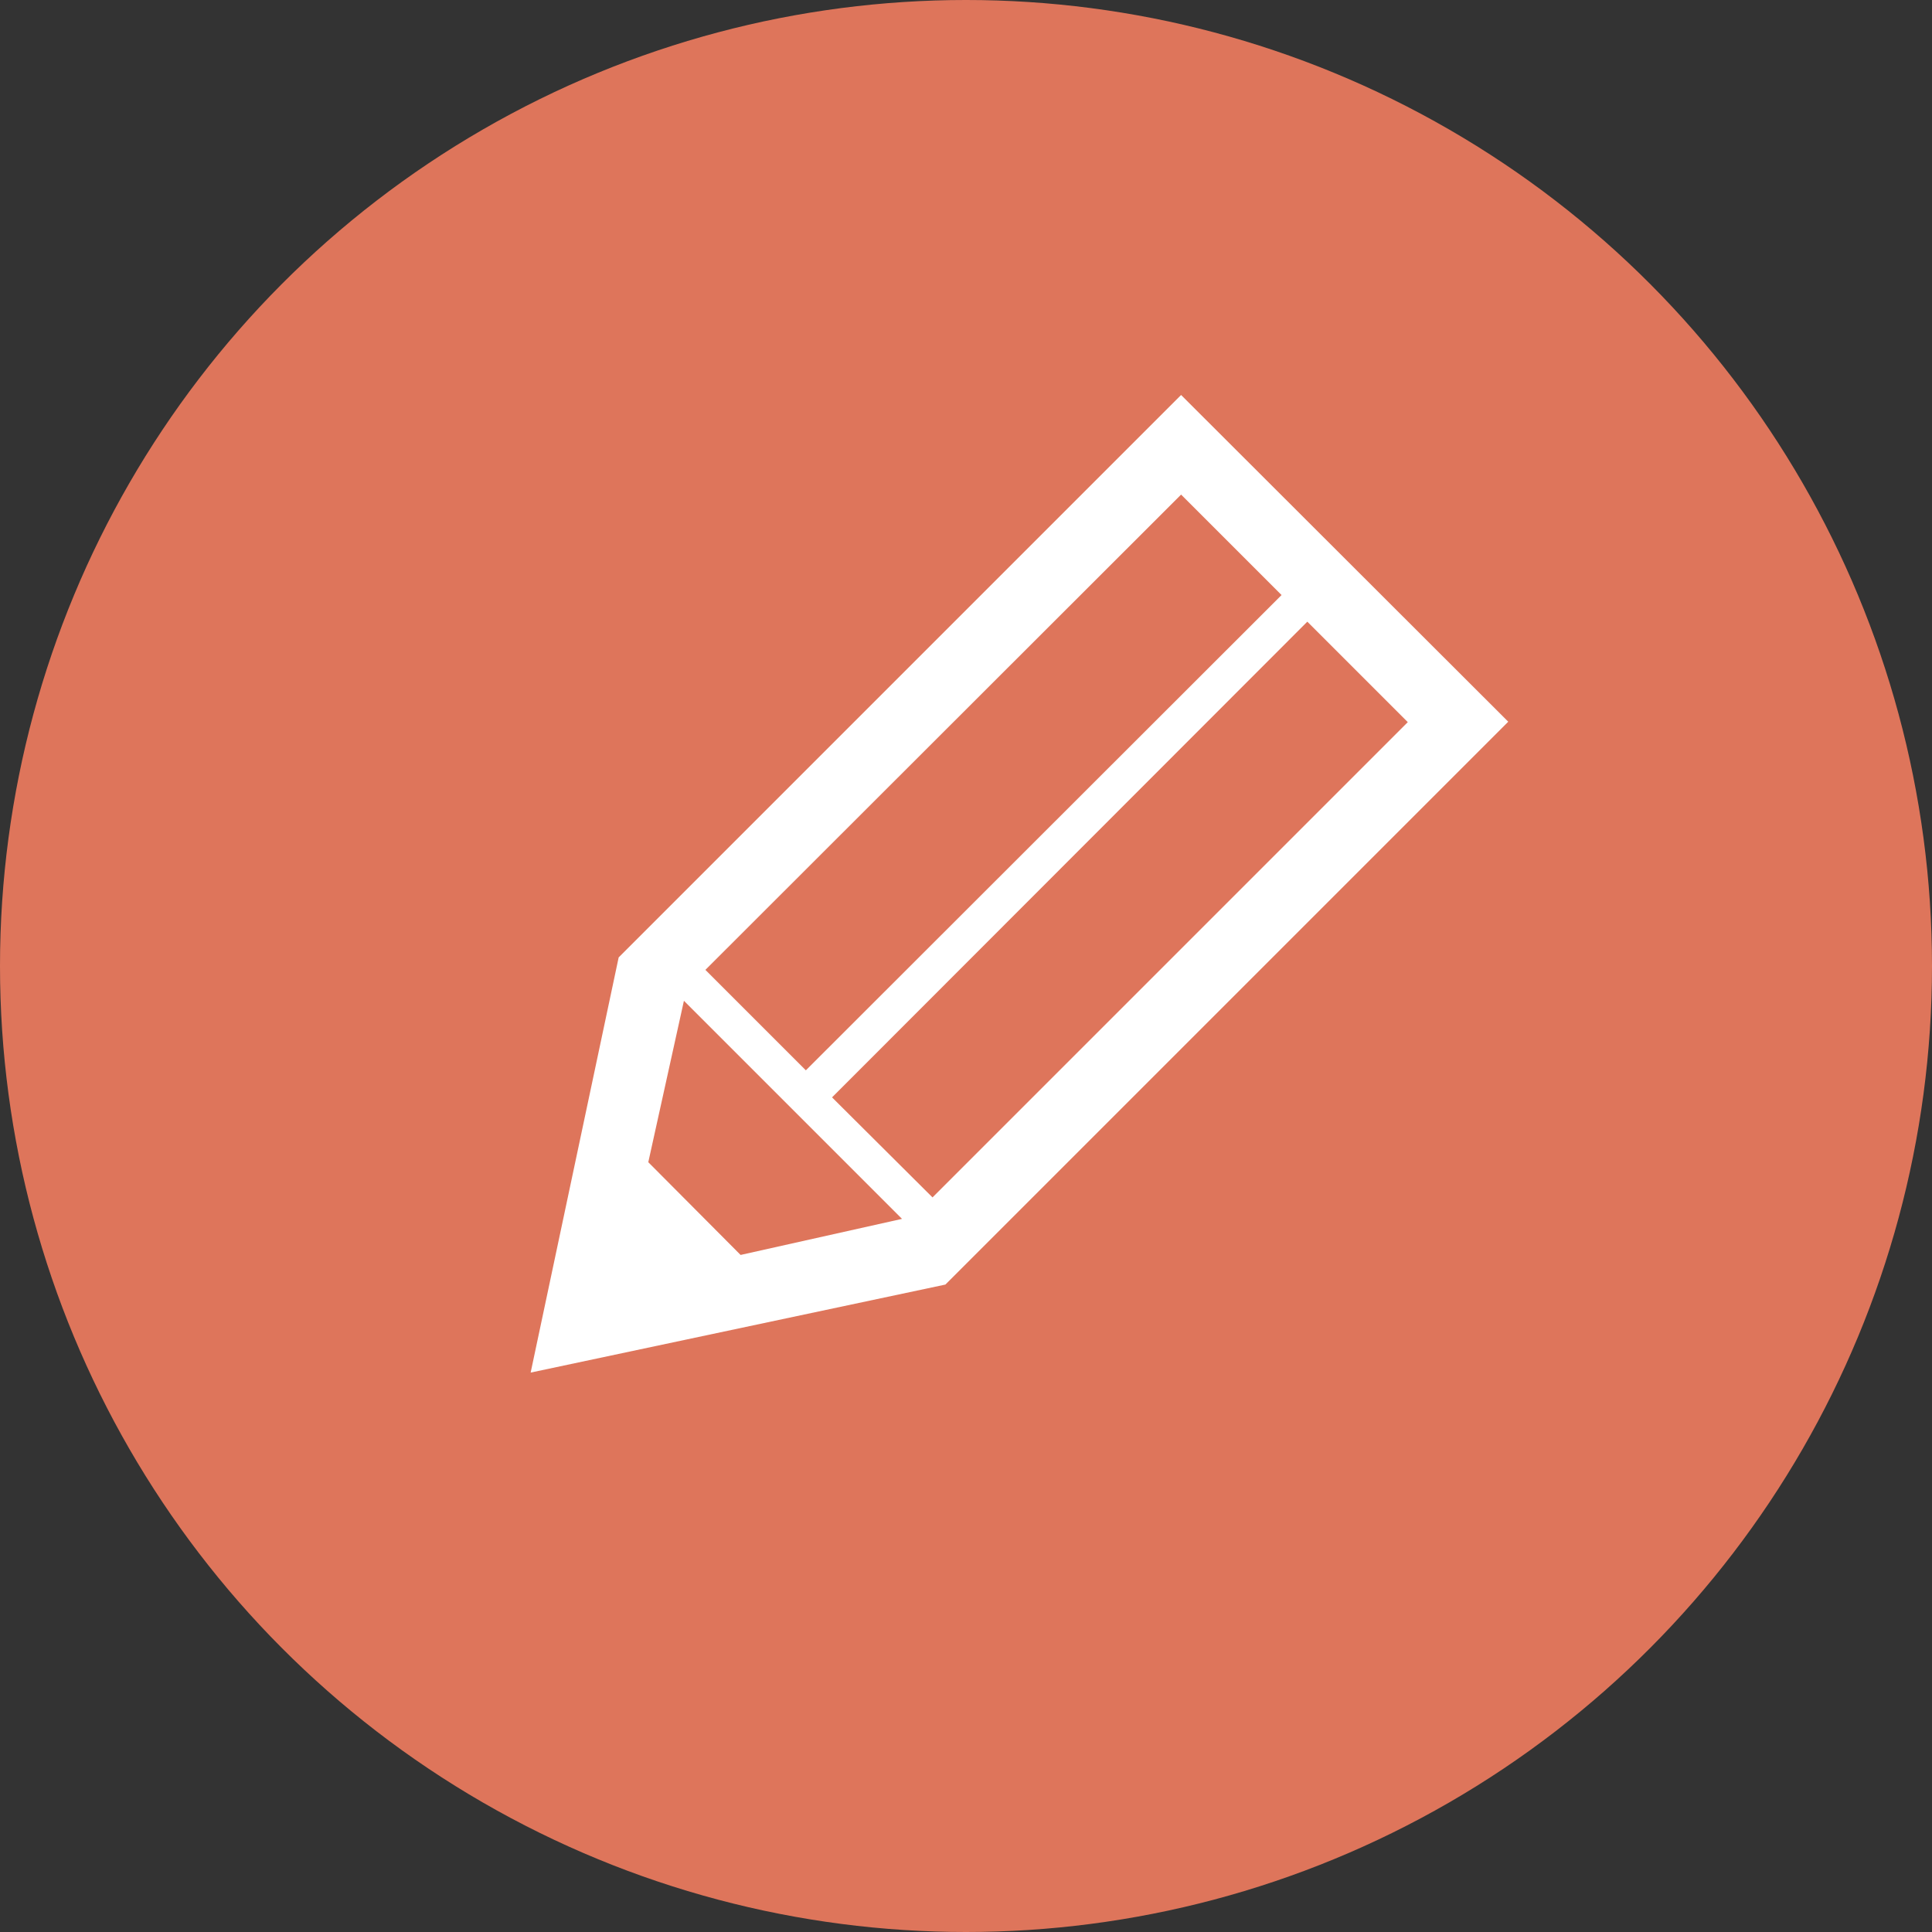
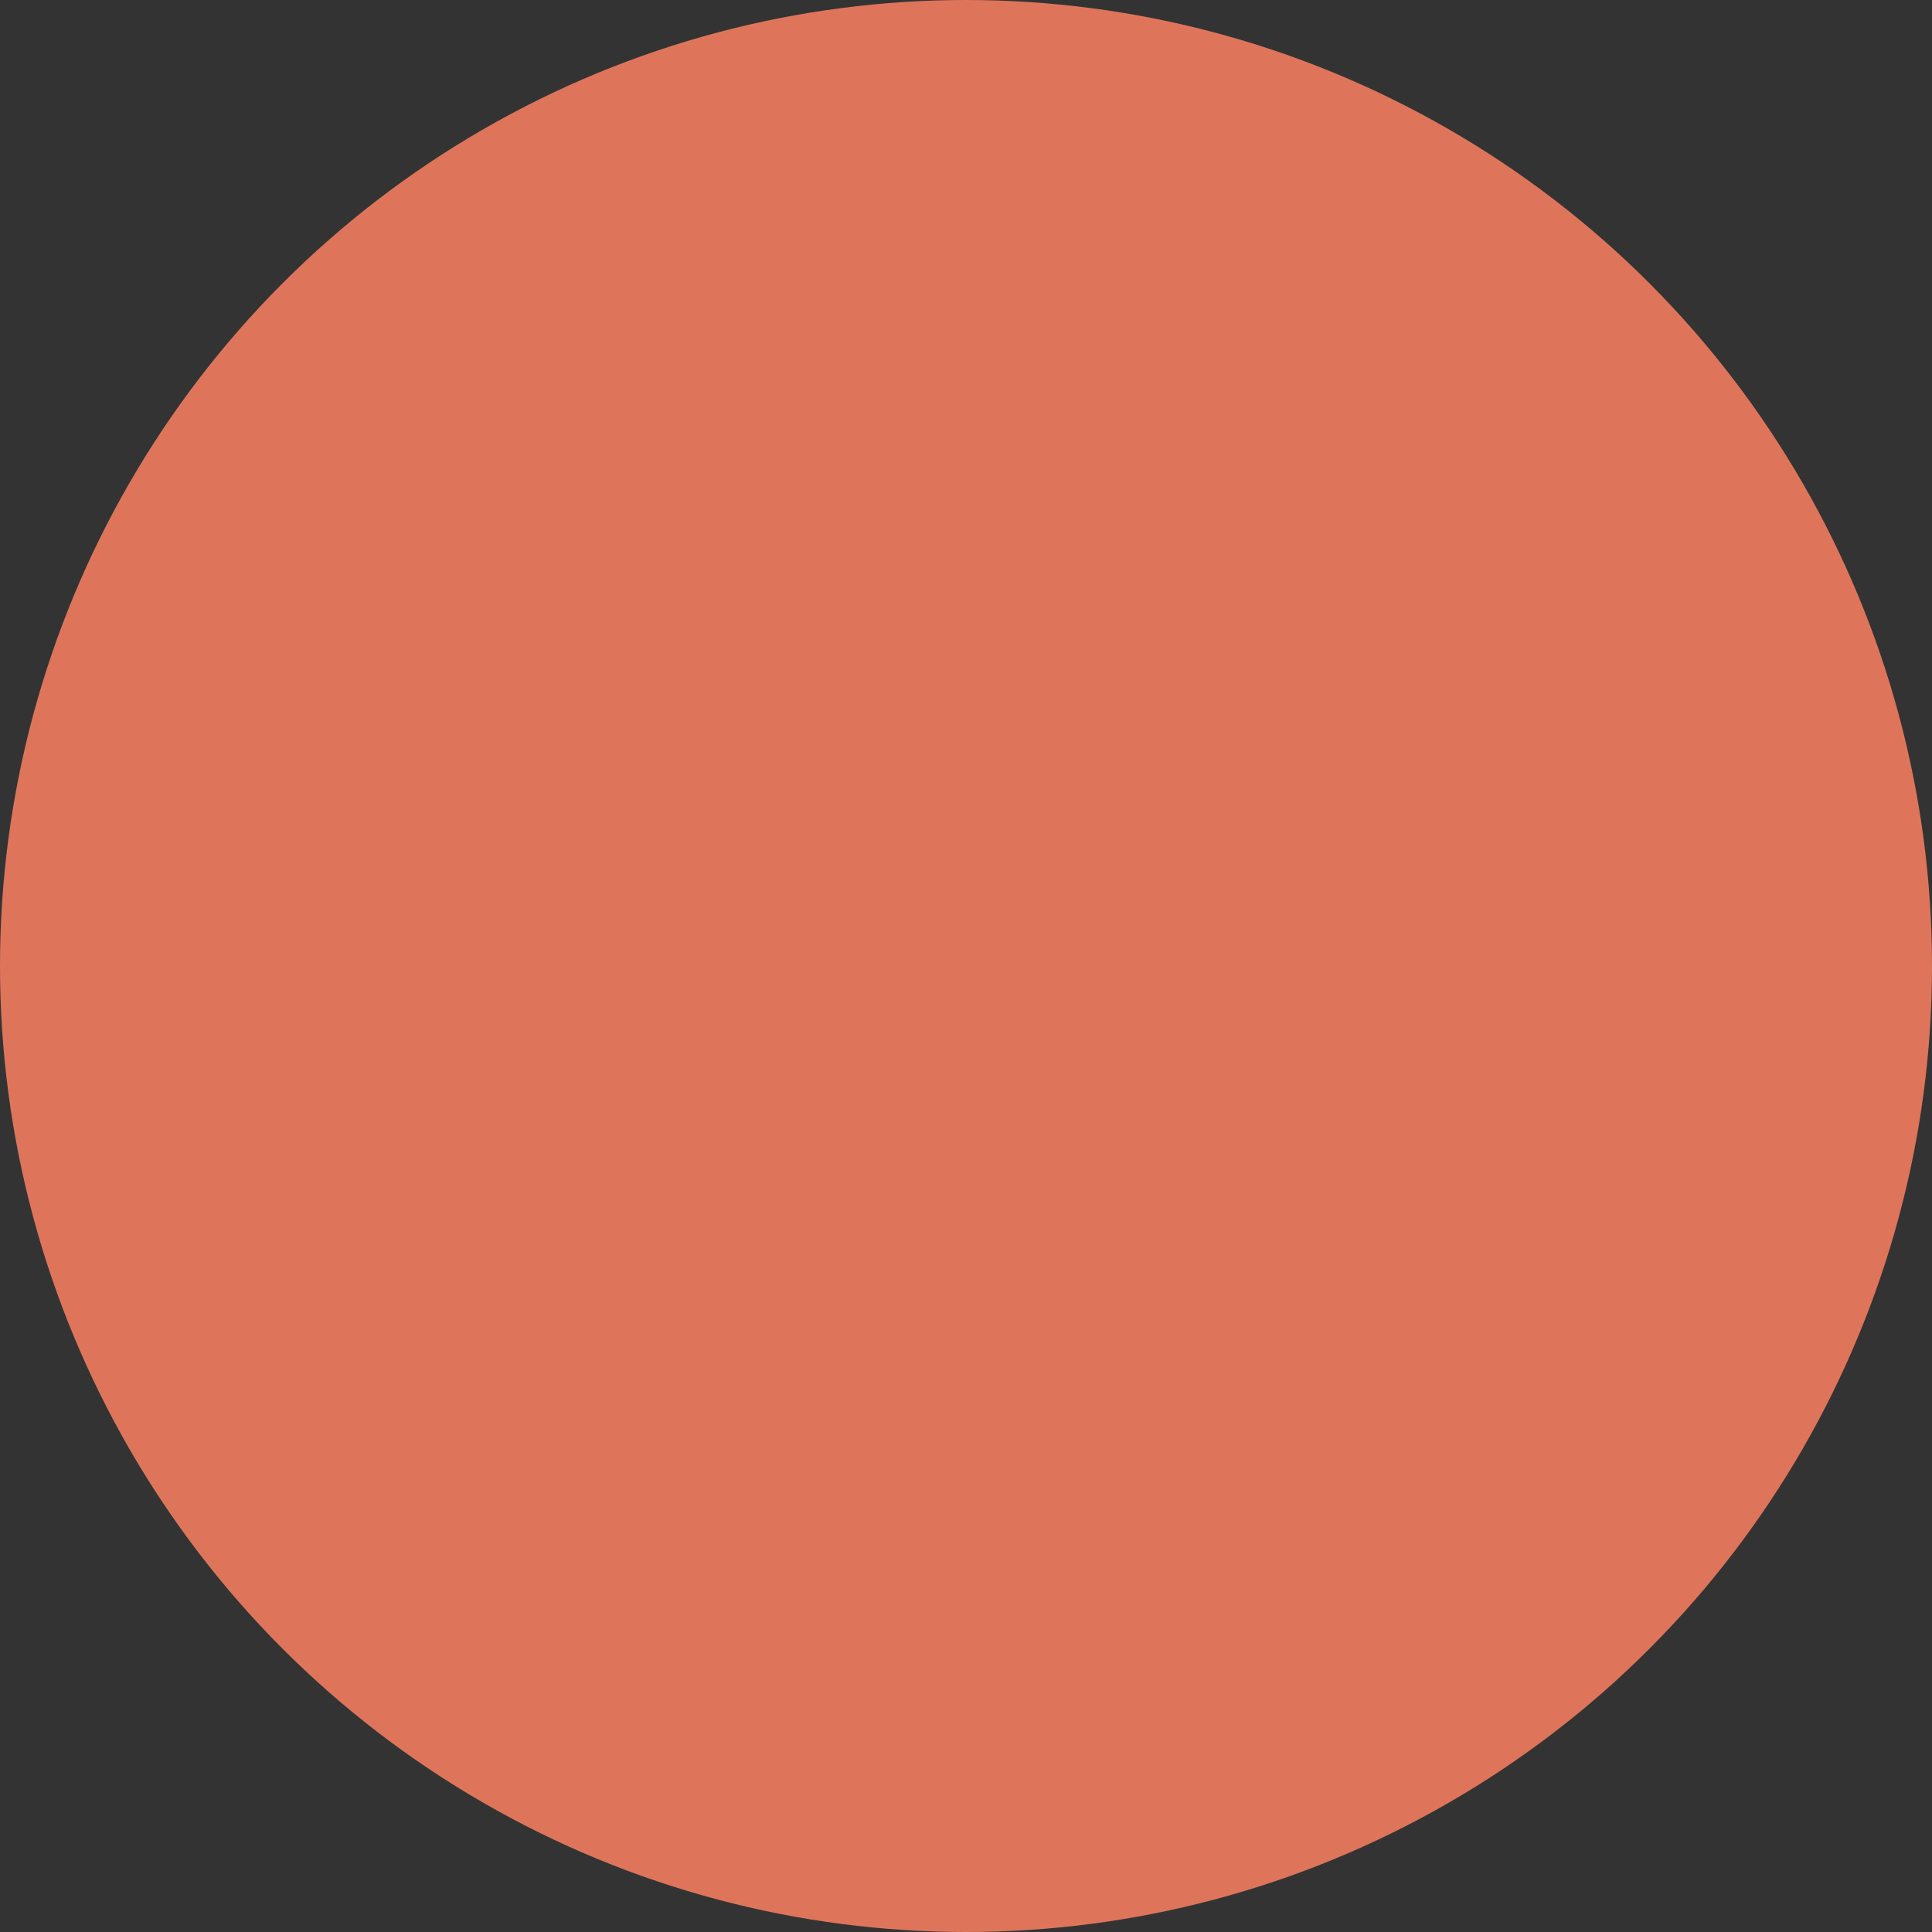
<svg xmlns="http://www.w3.org/2000/svg" version="1.1" id="レイヤー_1" x="0px" y="0px" viewBox="0 0 45 45" style="enable-background:new 0 0 45 45;" xml:space="preserve">
  <rect x="0" y="0" width="45" height="45" fill="#333333" stroke="none" />
  <style type="text/css">
	.st0{fill:#DE755B;}
	.st1{fill:#FFFFFF;}
</style>
  <g>
    <circle class="st0" cx="22.5" cy="22.5" r="22.5" />
    <g>
-       <path class="st1" d="M27.51,9.2L14.41,22.3l-2.05,9.67l9.66-2.05l13.11-13.11L27.51,9.2z M27.51,11.52l2.34,2.34L18.77,24.93    l-2.34-2.34L27.51,11.52z M17.25,29.23l-2.15-2.16l0.83-3.76l5.08,5.08L17.25,29.23z M21.72,27.89l-2.34-2.33l11.07-11.08    l2.34,2.34L21.72,27.89z" />
-     </g>
+       </g>
  </g>
</svg>